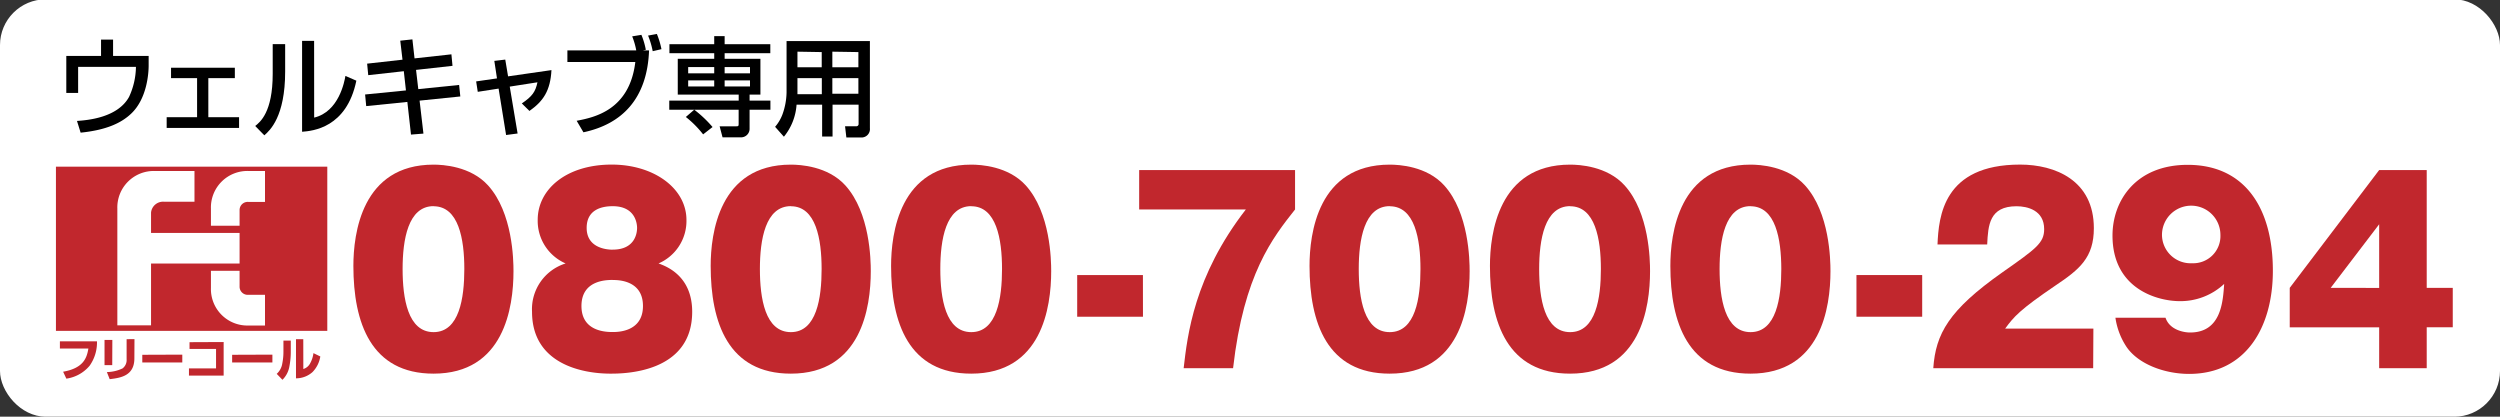
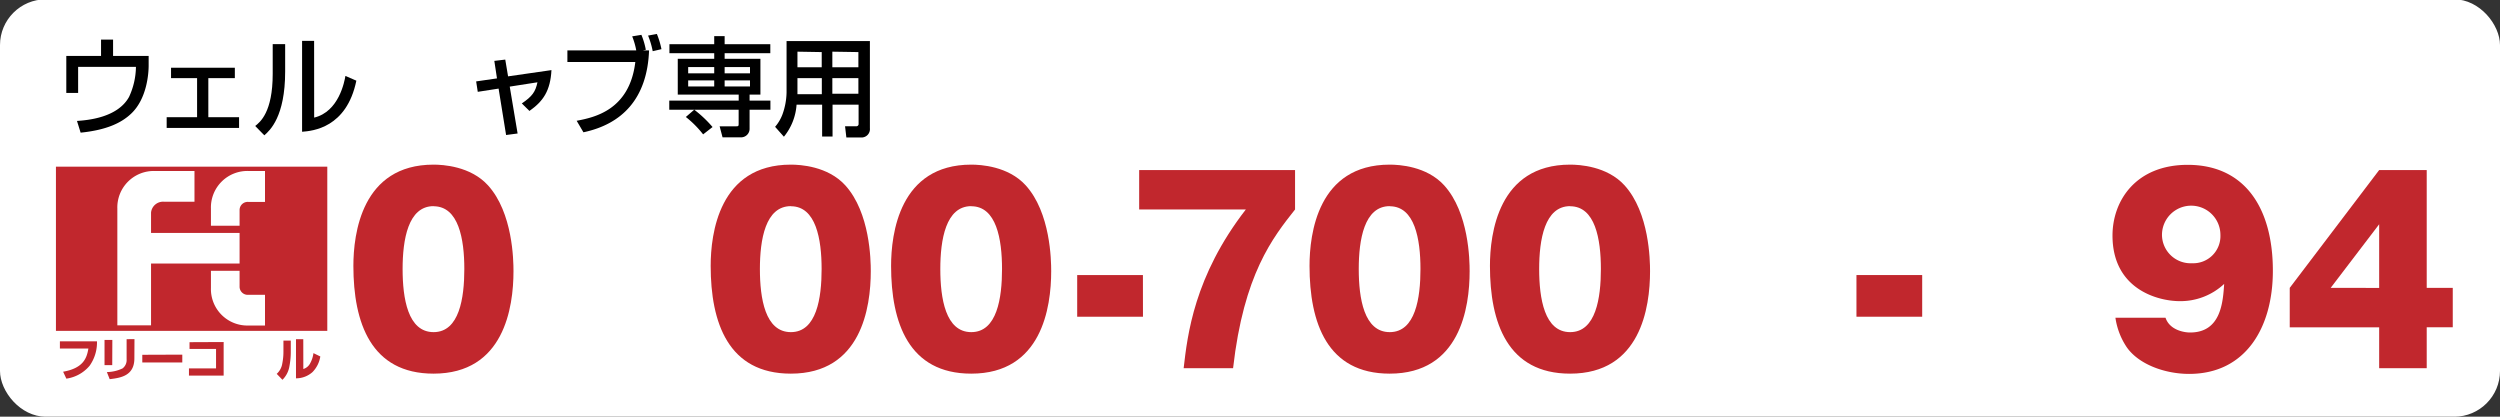
<svg xmlns="http://www.w3.org/2000/svg" viewBox="0 0 480 80">
  <rect x="0" y="0" width="480" height="80" fill="#333333" stroke="none" />
  <defs>
    <style>.cls-1{fill:#fff;}.cls-2{fill:#c1272d;}</style>
  </defs>
  <title>yoyaku</title>
  <g id="バック">
    <rect class="cls-1" y="-0.13" width="480" height="80.14" rx="8.79" ry="8.79" />
  </g>
  <g id="レイヤー_1" data-name="レイヤー 1">
    <path d="M21.71,7.6v3.14h6.83l0,1.88c0,1.36-.29,6.31-3.36,9.2-1.84,1.75-4.68,3.14-9.7,3.65l-.7-2.25c1.94-.14,7.78-.58,10-4.62a14,14,0,0,0,1.32-5.76H15v5H12.73V10.74H19.4V7.6Z" />
    <path d="M45.09,13v2H40V22.5h5.9v2.06H32V22.5h5.84V15h-5V13Z" />
    <path d="M54.75,13.75c0,8.66-2.93,11.3-4,12.23L49,24.19c.95-.76,3.36-2.64,3.36-10V8.47h2.39Zm5.57,8.83c4.75-1.13,5.82-6.93,6-8l2.1.91C66.55,24.58,60,25.14,58,25.3V7.85h2.31Z" />
-     <path d="M76.85,7.81l2.33-.25.41,3.65,7.08-.78.21,2.21-7,.78.43,3.69,7.84-.8.23,2.21-7.82.8.74,6.33-2.39.19-.7-6.27-7.9.8-.21-2.23,7.84-.78-.41-3.69-6.83.76-.21-2.21,6.79-.76Z" />
    <path d="M94.91,11.69l2.1-.25.54,3.22,8.33-1.2c-.21,4-1.61,6-4.23,7.84l-1.46-1.44c2-1.36,2.62-2.23,3-4.06l-5.32.83,1.51,9-2.21.29-1.44-8.91-4,.62-.31-2,4-.58Z" />
    <path d="M123.15,6.69A14.57,14.57,0,0,1,124,9.56l-.6.12h1.22c-.35,9.28-5.2,14.15-12.6,15.72l-1.3-2.21c3.32-.64,10.15-2,11.26-11.28H108.94V9.68h13.22a13.92,13.92,0,0,0-.78-2.7Zm2.17,3.14a15.55,15.55,0,0,0-.89-3l1.69-.31A15.83,15.83,0,0,1,127,9.44Z" />
    <path d="M133.29,21.07H128.5V19.32h13.33V18.16h-11.7V11.29h7V10.22h-8.6V8.49h8.6V6.94h2V8.49h8.77v1.73h-8.77v1.07H146v6.87h-2.08v1.16h4v1.75h-4v3.55a1.65,1.65,0,0,1-1.75,1.75h-3.44l-.56-2.12h3.24c.39,0,.41-.1.41-.54V21.07h-8.52a22.83,22.83,0,0,1,3.51,3.32L135,25.8a19.59,19.59,0,0,0-3.32-3.34Zm-1.16-8.19v1.2h5v-1.2Zm0,2.56V16.6h5V15.44Zm7-2.56v1.2H144v-1.2Zm0,2.56V16.6H144V15.44Z" />
    <path d="M164.85,20.1h-5v6.11h-2V20.1h-4.91a10.88,10.88,0,0,1-2.43,6.15l-1.69-1.9A8,8,0,0,0,150.22,22a13,13,0,0,0,.8-4.25V7.89h16V24.62a1.61,1.61,0,0,1-1.77,1.77H162.5l-.25-2.15h2.1a.43.43,0,0,0,.5-.47ZM153.11,15V17.4c0,.12,0,.6,0,.68h4.68V15Zm0-5.08v3h4.66V10Zm6.7,0v3h5V10Zm0,5.08v3h5V15Z" />
    <path class="cls-2" d="M93.69,35.58c4.77,5.25,4.9,14.39,4.9,16.47,0,7-1.82,19.69-15.35,19.69-12,0-15.39-9.75-15.39-20.68,0-6.15,1.59-19.45,15.39-19.45C85,31.61,90.33,31.89,93.69,35.58Zm-10.44,4c-4.9,0-5.95,6.44-5.95,12.07s1,12.12,5.95,12.12,5.9-6.58,5.9-12.12C89.15,45.9,88.06,39.6,83.24,39.6Z" />
-     <path class="cls-2" d="M132.9,59.86c0,11.83-13.21,11.88-15.67,11.88-5.59,0-15.08-1.94-15.08-11.88a9.2,9.2,0,0,1,6.45-9.28,8.9,8.9,0,0,1-5.36-8.38c0-5.82,5.45-10.6,14.21-10.6,8.08,0,14.35,4.54,14.35,10.65a8.89,8.89,0,0,1-5.36,8.33C128,51.15,132.9,53,132.9,59.86Zm-15.26-6.11c-1.32,0-6,.09-6,5s4.72,5,6,5c.91,0,5.81,0,5.81-5S118.59,53.76,117.64,53.76Zm0-5.82c4.5,0,4.68-3.5,4.68-4.17s-.23-4.17-4.68-4.17c-2.13,0-5,.66-5,4.17S115.82,47.94,117.68,47.94Z" />
    <path class="cls-2" d="M162.29,35.58c4.77,5.25,4.9,14.39,4.9,16.47,0,7-1.82,19.69-15.35,19.69-12,0-15.39-9.75-15.39-20.68,0-6.15,1.59-19.45,15.39-19.45C153.62,31.61,158.93,31.89,162.29,35.58Zm-10.44,4c-4.9,0-5.95,6.44-5.95,12.07s1,12.12,5.95,12.12,5.9-6.58,5.9-12.12C157.75,45.9,156.66,39.6,151.85,39.6Z" />
    <path class="cls-2" d="M196.93,35.58c4.77,5.25,4.9,14.39,4.9,16.47,0,7-1.82,19.69-15.35,19.69-12,0-15.39-9.75-15.39-20.68,0-6.15,1.59-19.45,15.39-19.45C188.26,31.61,193.57,31.89,196.93,35.58Zm-10.44,4c-4.9,0-5.95,6.44-5.95,12.07s1,12.12,5.95,12.12,5.9-6.58,5.9-12.12C192.39,45.9,191.3,39.6,186.49,39.6Z" />
    <path class="cls-2" d="M219.45,60.81H206.82v-8h12.62Z" />
    <path class="cls-2" d="M218.72,40.22V32.65h29.93v7.57c-4.27,5.4-9.85,12.4-11.9,30.48h-9.49c.73-6.34,2-17.66,11.94-30.48Z" />
    <path class="cls-2" d="M277.27,35.58c4.77,5.25,4.9,14.39,4.9,16.47,0,7-1.82,19.69-15.35,19.69-12,0-15.39-9.75-15.39-20.68,0-6.15,1.59-19.45,15.39-19.45C268.6,31.61,273.91,31.89,277.27,35.58Zm-10.44,4c-4.9,0-5.95,6.44-5.95,12.07s1,12.12,5.95,12.12,5.9-6.58,5.9-12.12C272.73,45.9,271.64,39.6,266.82,39.6Z" />
    <path class="cls-2" d="M311.91,35.58c4.77,5.25,4.9,14.39,4.9,16.47,0,7-1.82,19.69-15.35,19.69-12,0-15.39-9.75-15.39-20.68,0-6.15,1.59-19.45,15.39-19.45C303.23,31.61,308.55,31.89,311.91,35.58Zm-10.44,4c-4.9,0-5.95,6.44-5.95,12.07s1,12.12,5.95,12.12,5.9-6.58,5.9-12.12C307.37,45.9,306.28,39.6,301.46,39.6Z" />
-     <path class="cls-2" d="M346.55,35.58c4.77,5.25,4.9,14.39,4.9,16.47,0,7-1.82,19.69-15.35,19.69-12,0-15.39-9.75-15.39-20.68,0-6.15,1.59-19.45,15.39-19.45C337.87,31.61,343.19,31.89,346.55,35.58Zm-10.44,4c-4.9,0-5.95,6.44-5.95,12.07s1,12.12,5.95,12.12,5.9-6.58,5.9-12.12C342,45.9,340.92,39.6,336.1,39.6Z" />
    <path class="cls-2" d="M369.06,60.81H356.44v-8h12.62Z" />
-     <path class="cls-2" d="M401.89,70.7h-30.7c.46-6.63,3-11.17,13.21-18.37,6.54-4.59,8.08-5.68,8.08-8.33,0-3.64-3.22-4.4-5.31-4.4-5.22,0-5.45,3.64-5.63,7.34H372c.23-5.35,1.09-15.34,15.85-15.34,6.72,0,14.17,3,14.17,12.21,0,5.63-2.72,7.9-7.36,11-6.9,4.69-8,6-9.67,8.28h16.94Z" />
    <path class="cls-2" d="M415.78,61c.77,2.32,3.45,2.84,4.72,2.84,5.95,0,6.31-5.87,6.54-9.33a12.28,12.28,0,0,1-8.54,3.31c-4.09,0-12.9-2.22-12.9-12.59,0-6.67,4.45-13.58,14.44-13.58,11,0,16.35,8.33,16.35,20.35,0,10.89-5.22,19.79-16.08,19.79-4.68,0-9.72-1.85-12-5.16A13.61,13.61,0,0,1,406.16,61ZM415.1,45.1a5.49,5.49,0,0,0,5.77,5.44,5.22,5.22,0,0,0,5.45-5.44,5.61,5.61,0,0,0-11.22,0Z" />
    <path class="cls-2" d="M456.8,32.65h9.13V55.27h5v7.57h-5V70.7H456.8V62.85H439.63V55.27Zm0,22.63V43.06l-9.31,12.21Z" />
-     <path class="cls-2" d="M10.74,63.53V32h52.1V63.53Zm26.6-24.8V32.83h-7.6a7,7,0,0,0-7.21,7.22V62.47H29V50.6H46V44.72H29v-3.9a2.32,2.32,0,0,1,2.47-2.09ZM46,43.34v-3a1.56,1.56,0,0,1,1.7-1.57h3.18V32.83H47.72a7,7,0,0,0-7.22,7.22v3.29ZM40.5,52v3.28a7,7,0,0,0,7.22,7.22h3.16V56.6H47.71A1.56,1.56,0,0,1,46,55V52Zm-29,13.54v1.38h5.47c-.3,1.8-.93,3.76-4.85,4.45l.62,1.33a7.13,7.13,0,0,0,4.46-2.47,7.73,7.73,0,0,0,1.42-4.7Zm10.07-.27H20.07v4.83h1.48Zm4.25-.15H24.31V69a2,2,0,0,1-.79,1.74,7.34,7.34,0,0,1-3,.7l.54,1.36c2.1-.25,4.74-.63,4.74-4Zm1.5,3v1.47H35V68.09Zm9.07-2.42V67h5.09v3.73H36.28v1.38h6.66V65.67Zm8.18,2.42v1.47H52.3V68.09ZM55.83,65.4H54.42v2.21a11.46,11.46,0,0,1-.22,2.17,3.35,3.35,0,0,1-1.07,2l1.1,1.14a4.69,4.69,0,0,0,1.33-2.55,14.62,14.62,0,0,0,.27-2.9Zm2.4-.28h-1.4v7.52A4.74,4.74,0,0,0,60,71.44a5.49,5.49,0,0,0,1.5-3l-1.32-.64a5.31,5.31,0,0,1-.6,1.9,2.2,2.2,0,0,1-1.34,1.15Z" />
+     <path class="cls-2" d="M10.74,63.53V32h52.1V63.53Zm26.6-24.8V32.83h-7.6a7,7,0,0,0-7.21,7.22V62.47H29V50.6H46V44.72H29v-3.9a2.32,2.32,0,0,1,2.47-2.09ZM46,43.34v-3a1.56,1.56,0,0,1,1.7-1.57h3.18V32.83H47.72a7,7,0,0,0-7.22,7.22v3.29ZM40.5,52v3.28a7,7,0,0,0,7.22,7.22h3.16V56.6H47.71A1.56,1.56,0,0,1,46,55V52Zm-29,13.54v1.38h5.47c-.3,1.8-.93,3.76-4.85,4.45l.62,1.33a7.13,7.13,0,0,0,4.46-2.47,7.73,7.73,0,0,0,1.42-4.7Zm10.07-.27H20.07v4.83h1.48Zm4.25-.15H24.31V69a2,2,0,0,1-.79,1.74,7.34,7.34,0,0,1-3,.7l.54,1.36c2.1-.25,4.74-.63,4.74-4Zm1.5,3v1.47H35V68.09Zm9.07-2.42V67h5.09v3.73H36.28v1.38h6.66V65.67Zm8.18,2.42v1.47V68.09ZM55.83,65.4H54.42v2.21a11.46,11.46,0,0,1-.22,2.17,3.35,3.35,0,0,1-1.07,2l1.1,1.14a4.69,4.69,0,0,0,1.33-2.55,14.62,14.62,0,0,0,.27-2.9Zm2.4-.28h-1.4v7.52A4.74,4.74,0,0,0,60,71.44a5.49,5.49,0,0,0,1.5-3l-1.32-.64a5.31,5.31,0,0,1-.6,1.9,2.2,2.2,0,0,1-1.34,1.15Z" />
  </g>
</svg>